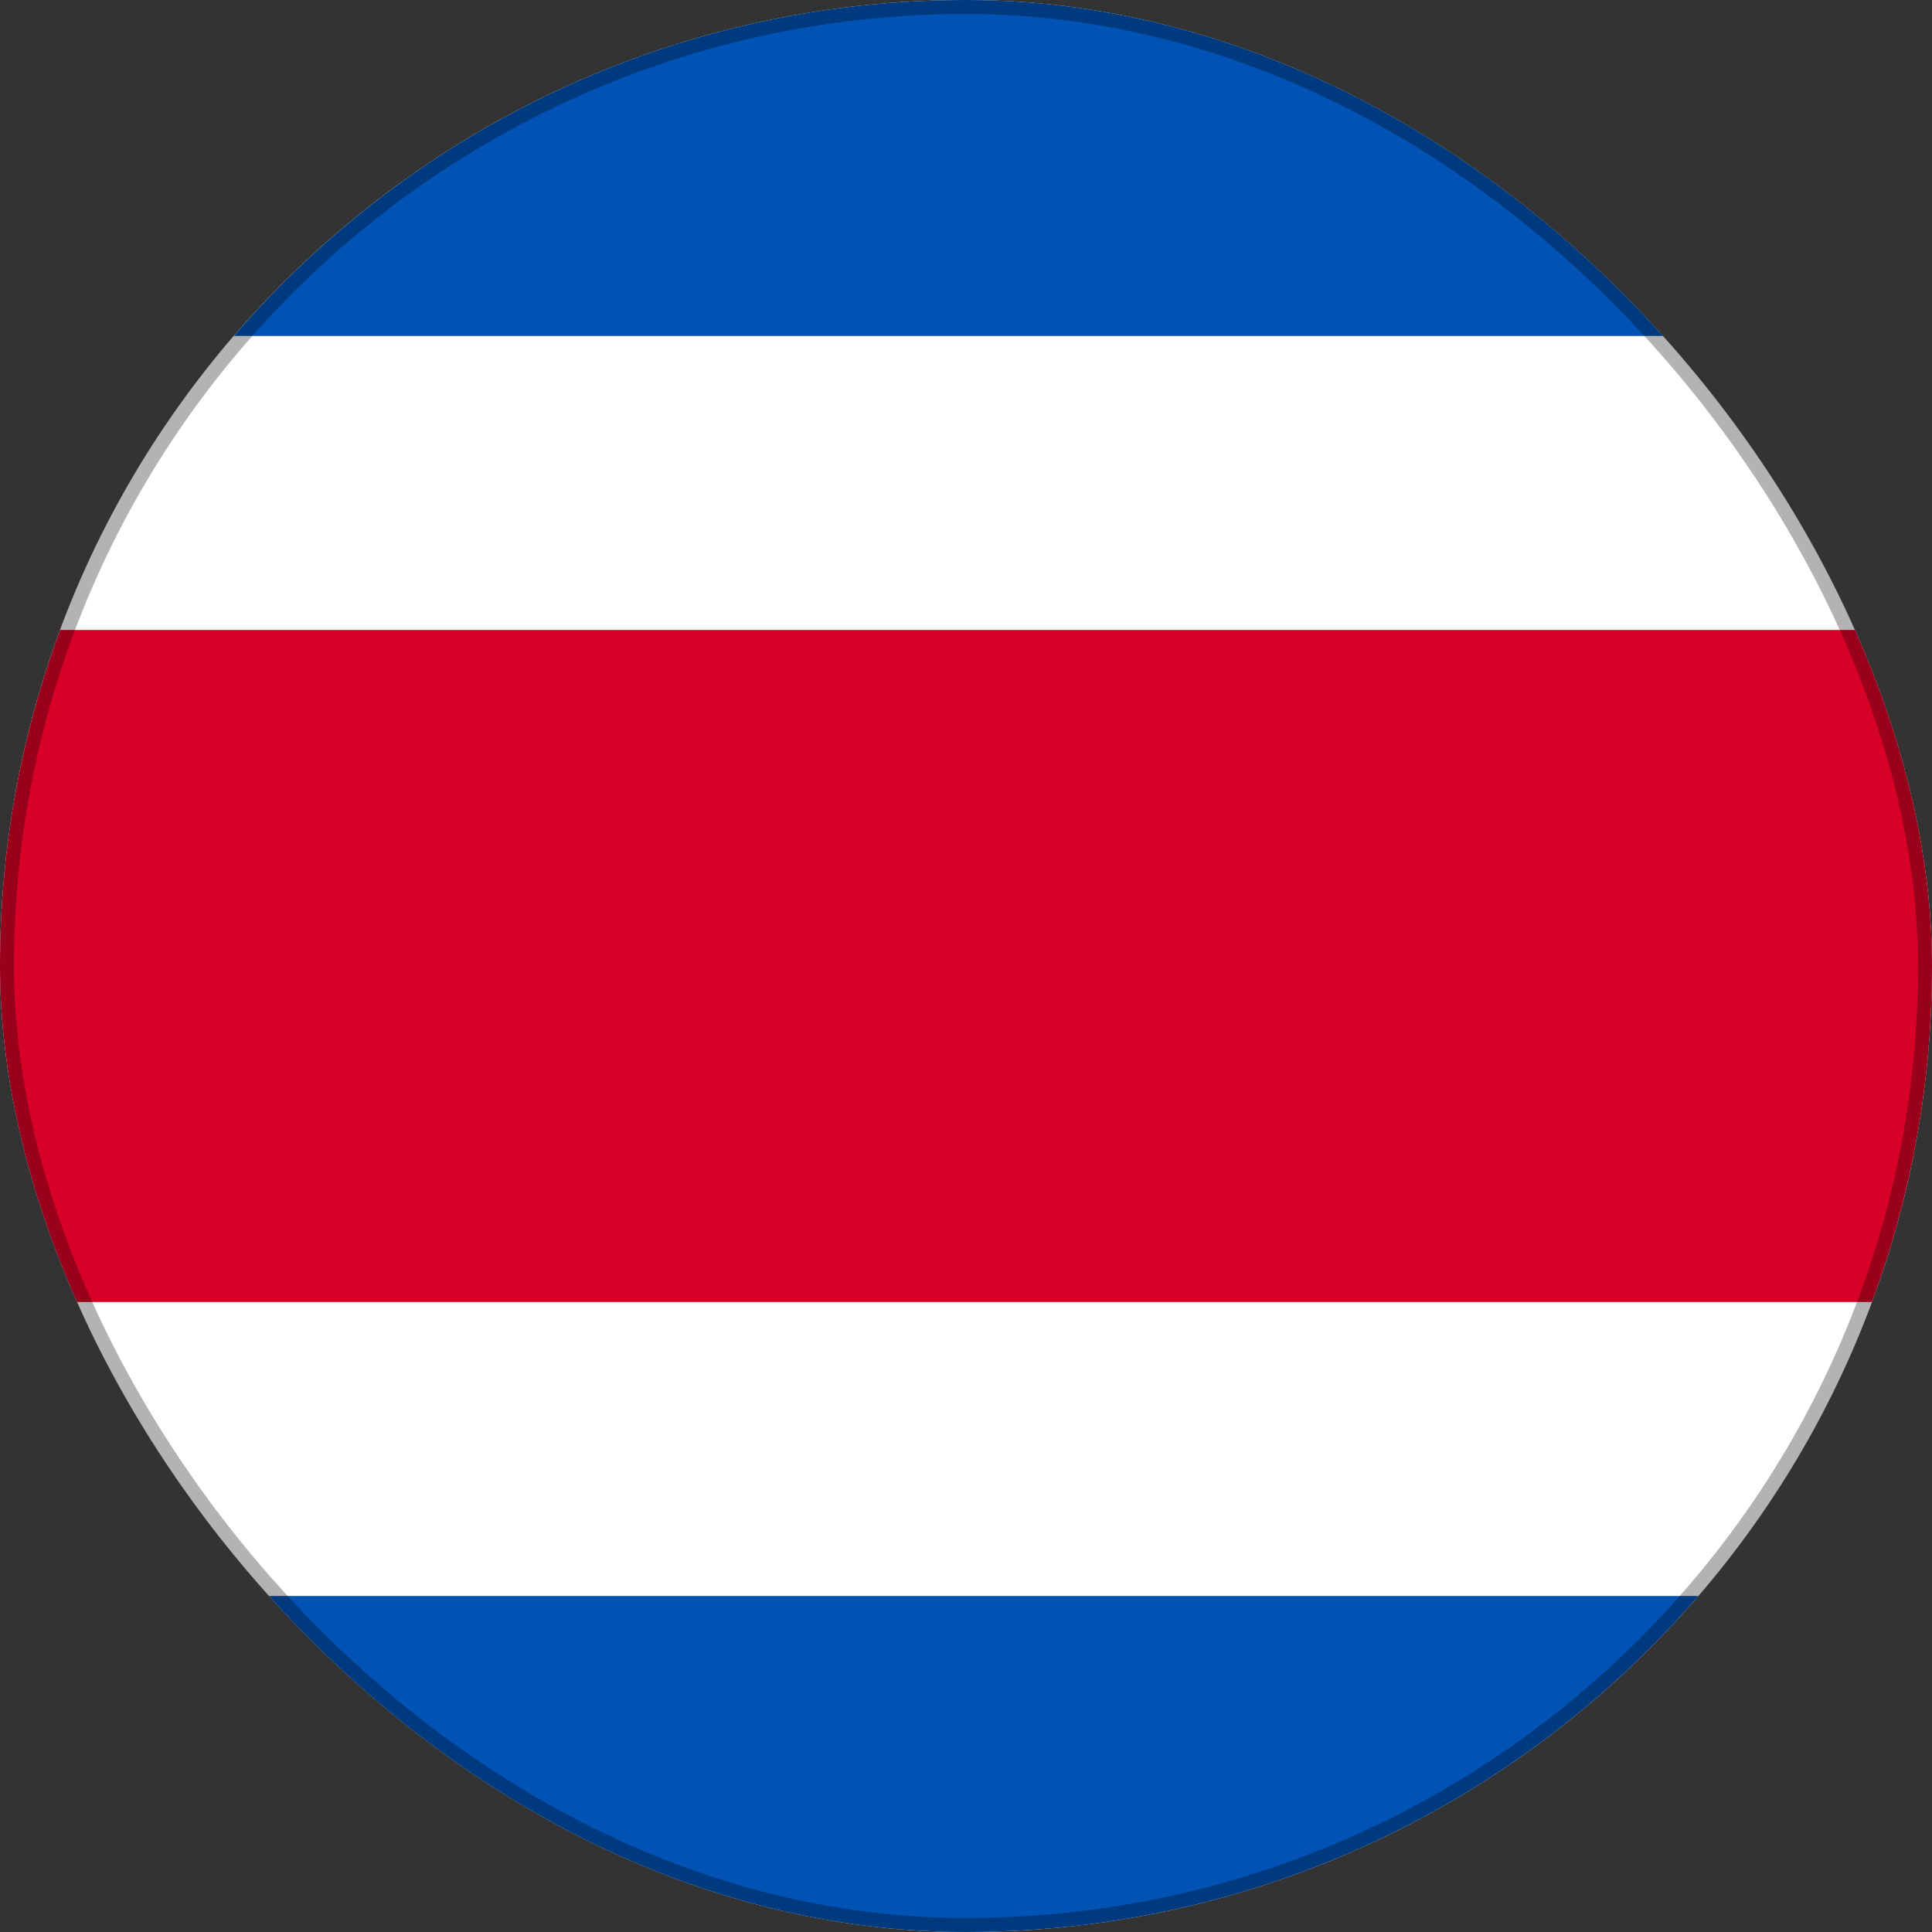
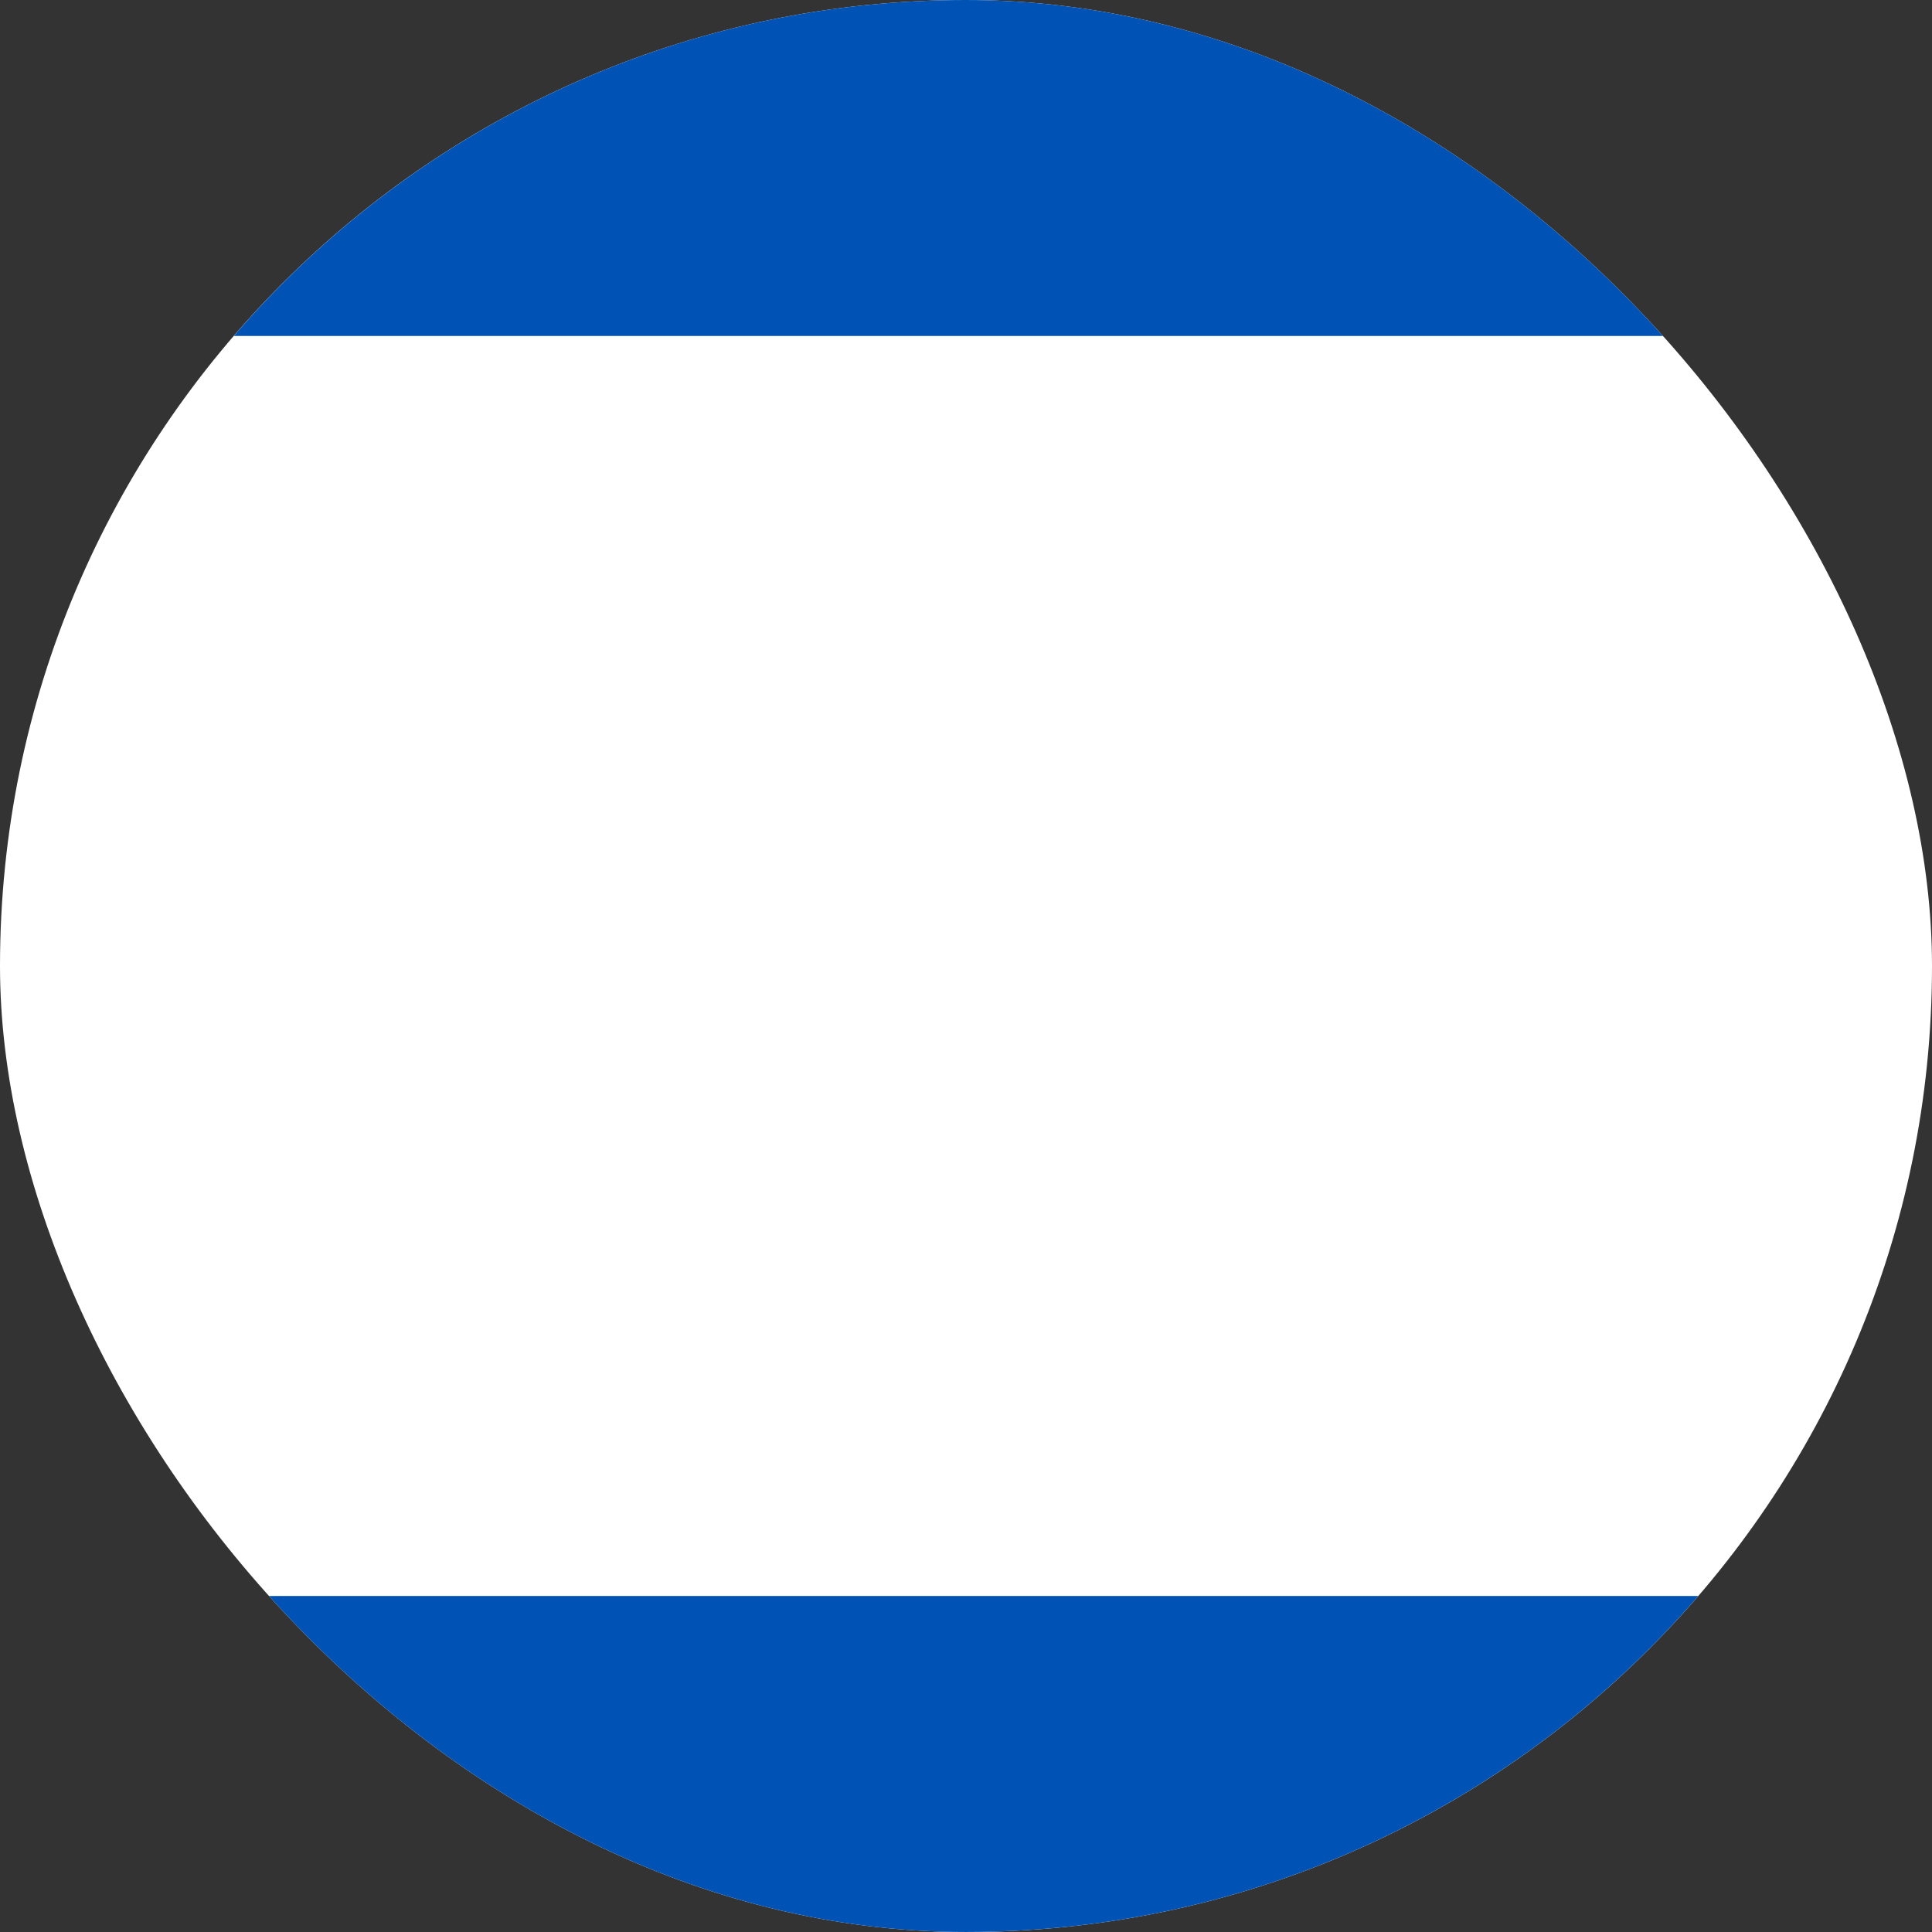
<svg xmlns="http://www.w3.org/2000/svg" width="138" height="138" fill="none">
  <rect width="100%" height="100%" fill="#333333" stroke="none" />
  <g clip-path="url(#a)">
    <path fill="#fff" d="M69 138c38.108 0 69-30.892 69-69S107.108 0 69 0 0 30.892 0 69s30.892 69 69 69" />
-     <path fill="#D80027" d="M133.708 45H4.292A68.9 68.9 0 0 0 0 69c0 8.44 1.518 16.525 4.292 24h129.417A68.9 68.9 0 0 0 138 69a68.8 68.8 0 0 0-4.292-24" />
    <path fill="#0052B4" d="M69.009-.003c-20.914 0-39.652 9.305-52.306 24h104.611c-12.654-14.695-31.392-24-52.305-24M121.306 114H16.696C29.348 128.694 48.087 137.999 69 137.999s39.652-9.305 52.305-23.999" />
  </g>
-   <rect width="137" height="137" x=".5" y=".5" stroke="#000" stroke-opacity=".3" rx="68.5" />
  <defs>
    <clipPath id="a">
      <rect width="138" height="138" fill="#fff" rx="69" />
    </clipPath>
  </defs>
</svg>